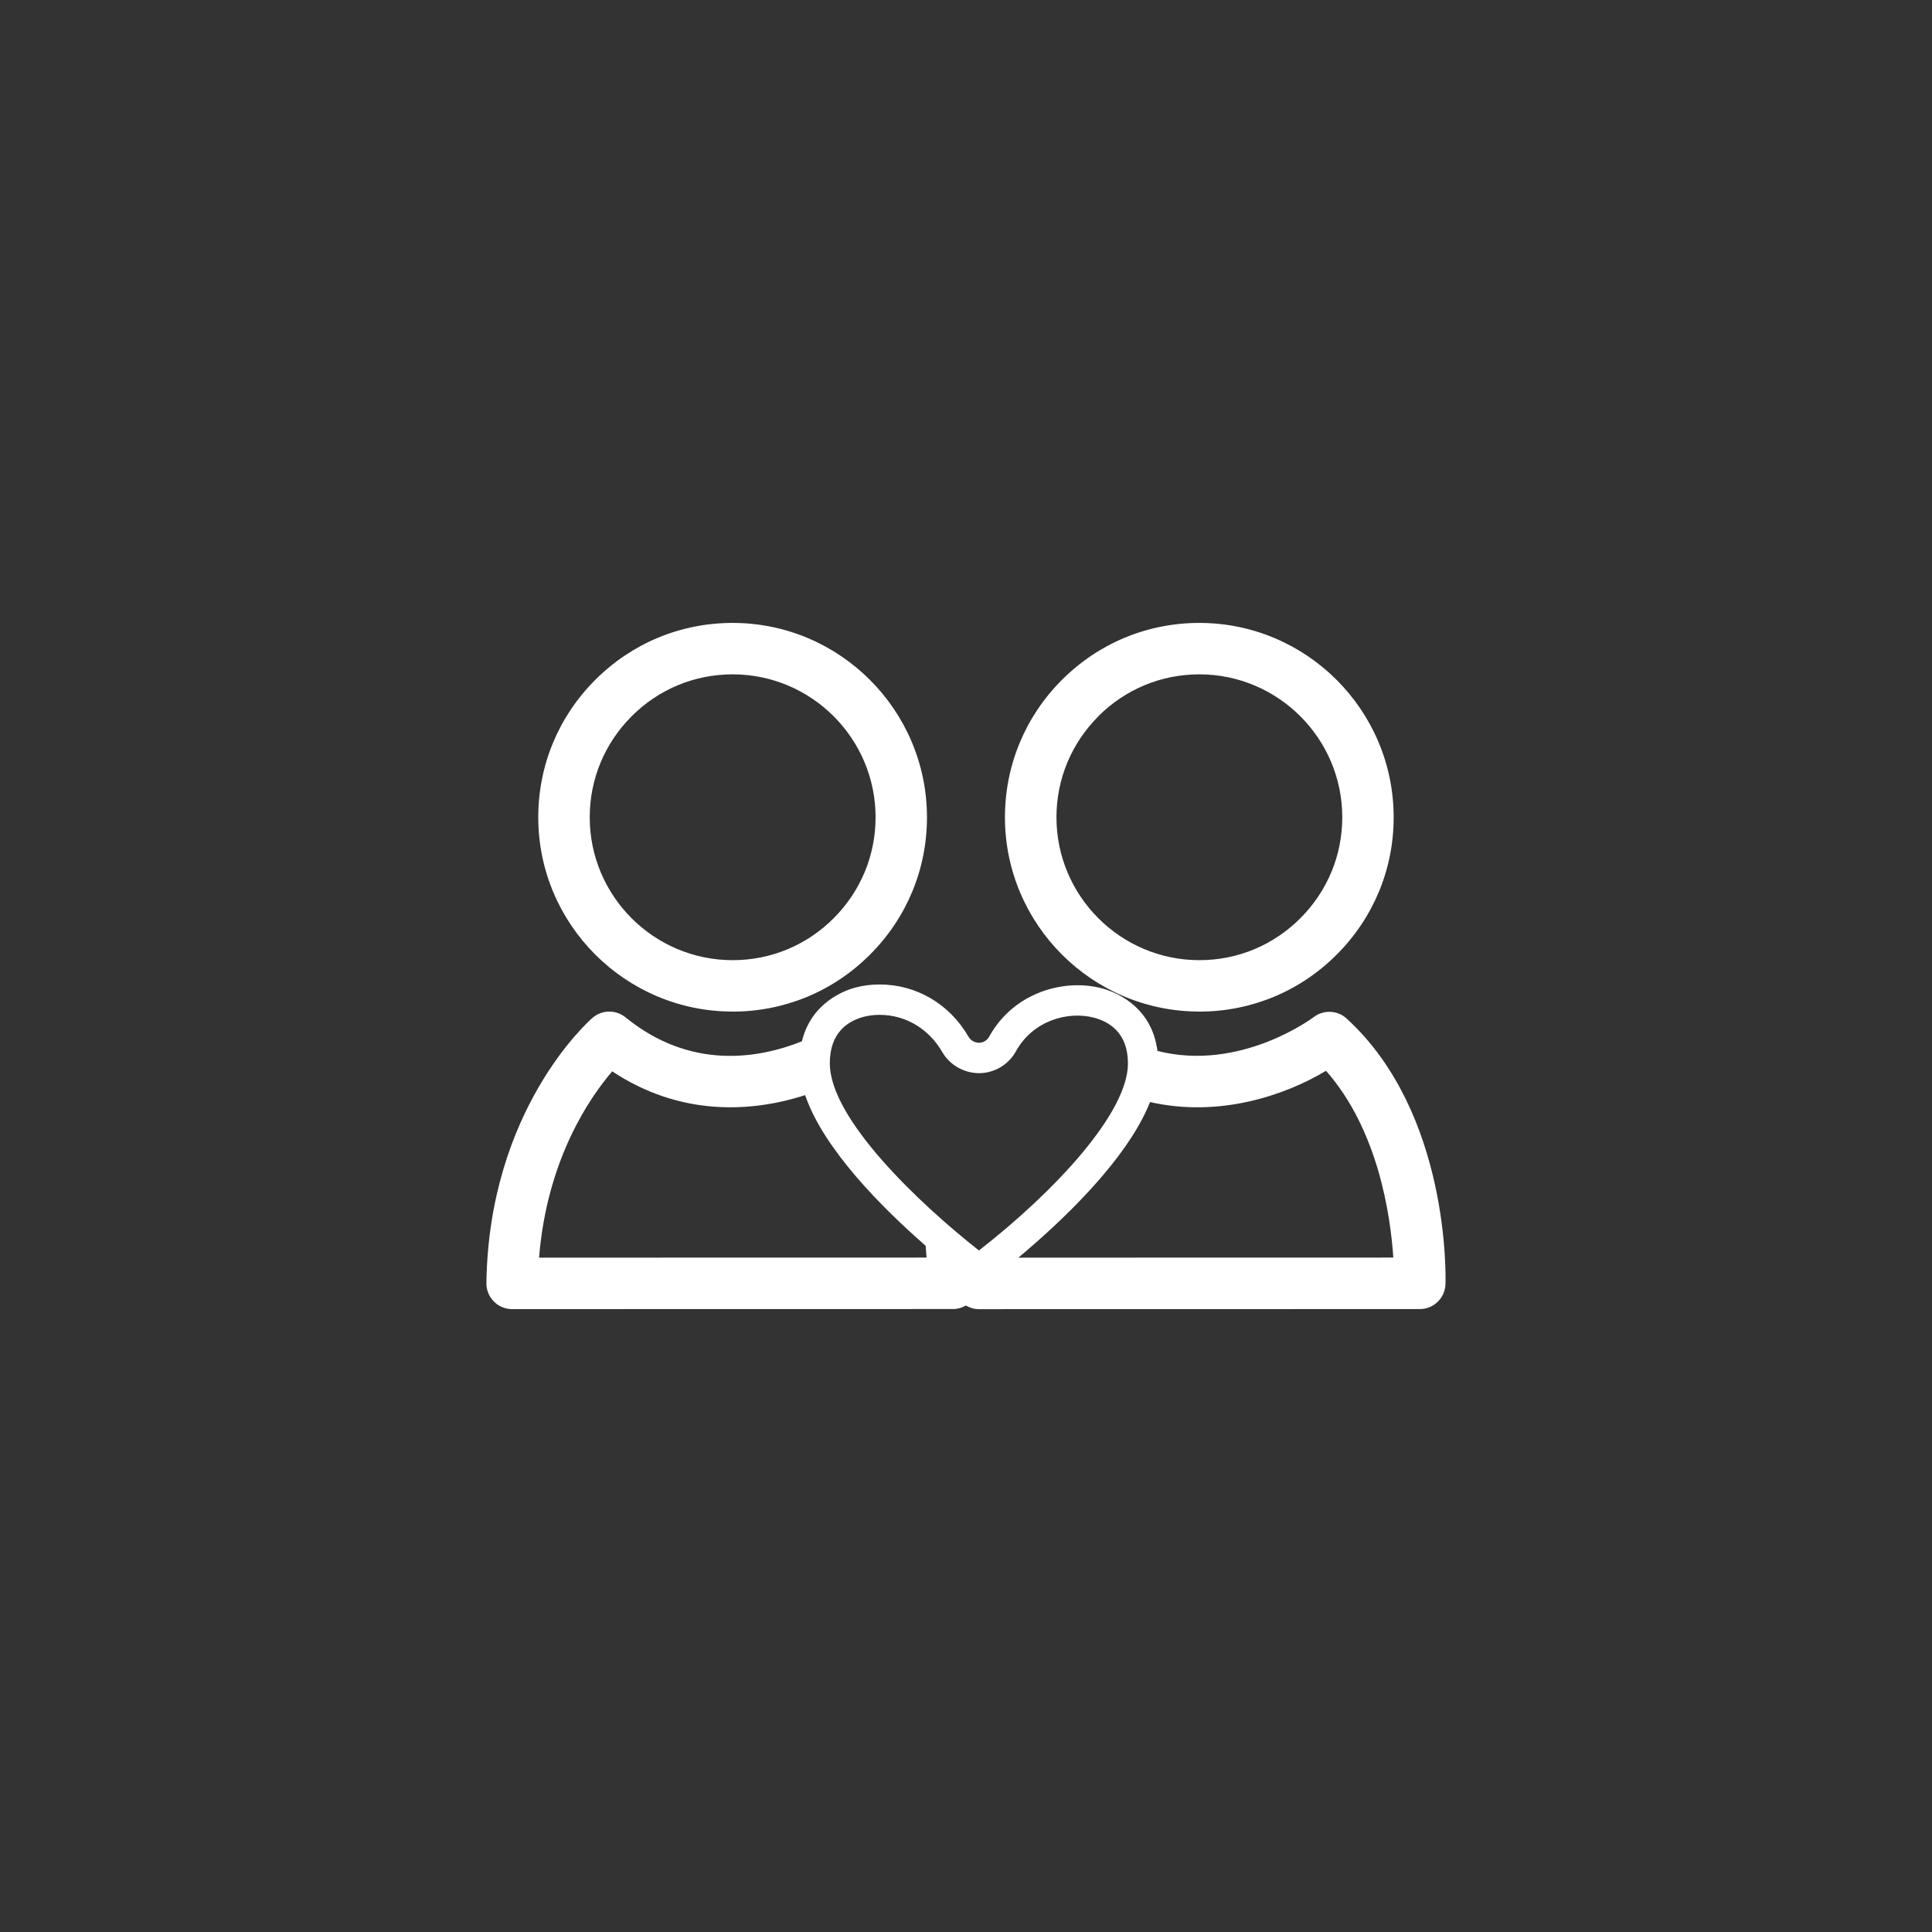
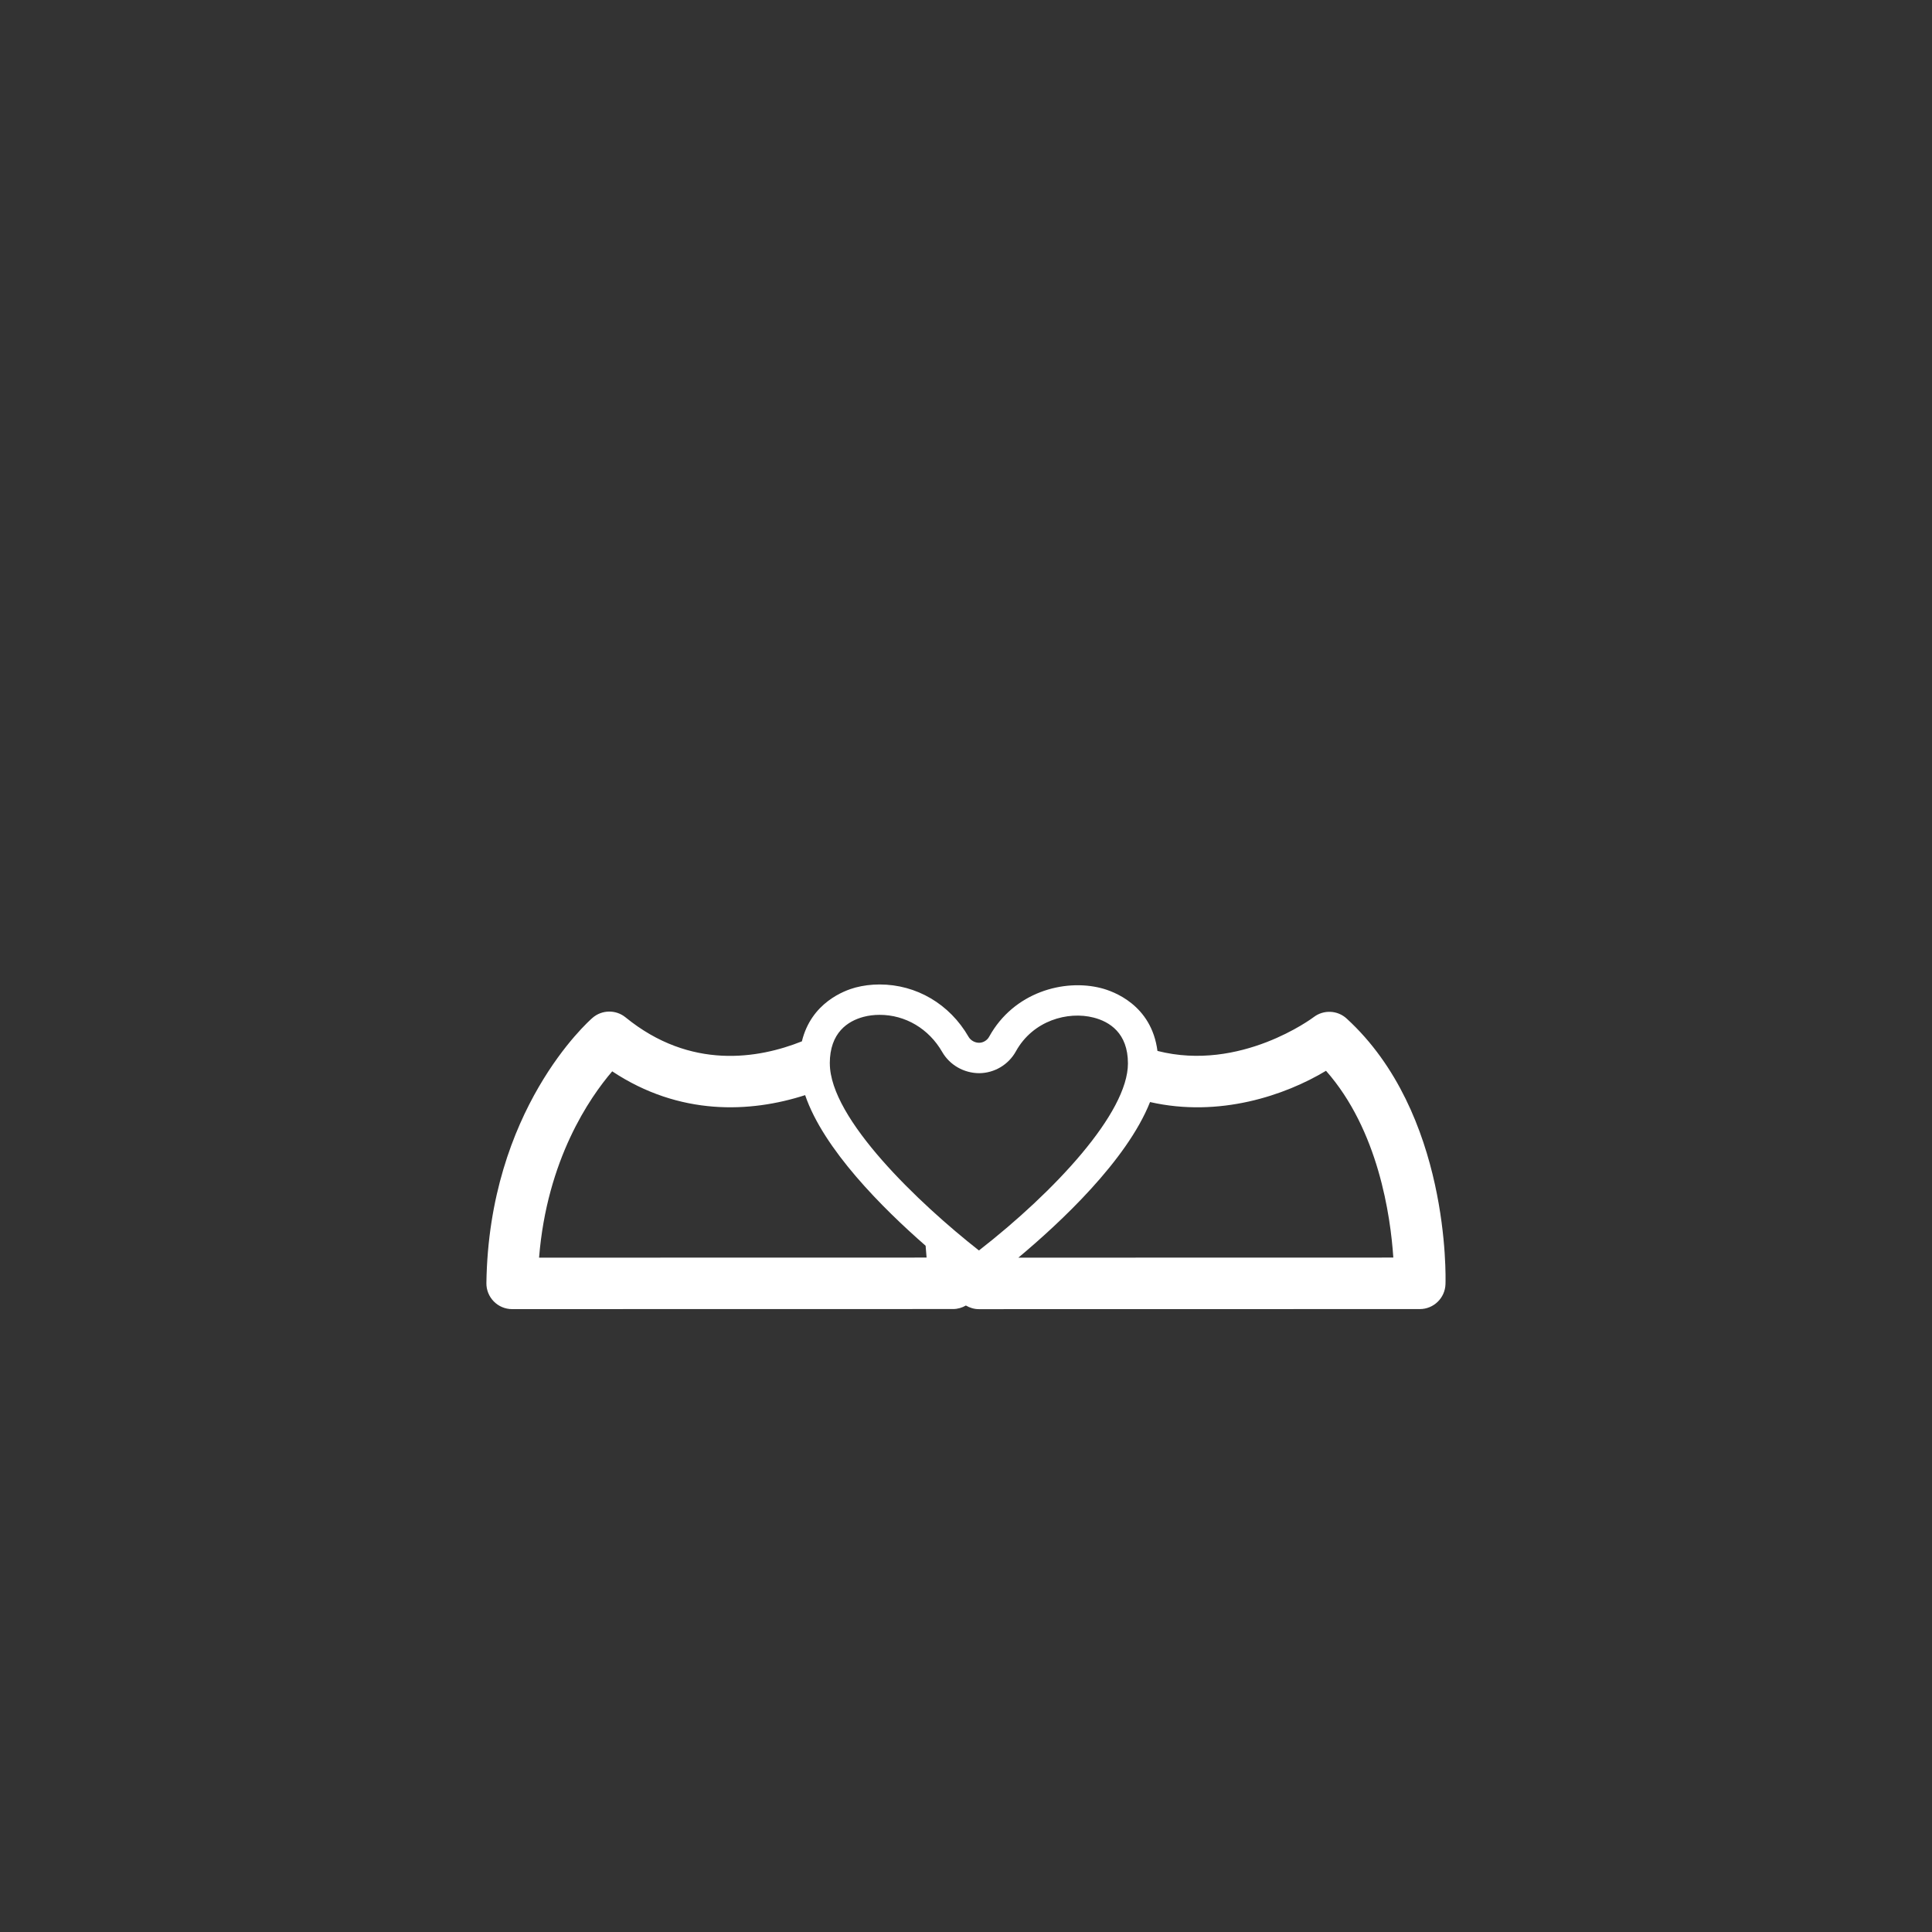
<svg xmlns="http://www.w3.org/2000/svg" id="Capa_1" data-name="Capa 1" viewBox="0 0 500 500">
  <rect x="0" y="0" width="500" height="500" fill="#333333" stroke="none" />
  <defs>
    <style>
      .cls-1 {
        fill: #fff;
        stroke-width: 0px;
      }
    </style>
  </defs>
-   <path class="cls-1" d="M189.6,261.8h.02c13.42,0,26.04-5.24,35.54-14.75,9.51-9.51,14.75-22.14,14.74-35.56-.02-27.72-22.58-50.28-50.3-50.28-13.42,0-26.05,5.24-35.56,14.75-9.51,9.51-14.74,22.14-14.74,35.56.01,27.72,22.58,50.27,50.3,50.27ZM163.46,185.37c7-7,16.28-10.85,26.15-10.85,20.39,0,36.98,16.59,36.99,36.98,0,9.86-3.85,19.14-10.85,26.14-6.98,7-16.27,10.85-26.12,10.85h-.02c-20.39,0-36.98-16.58-36.99-36.96,0-9.87,3.85-19.15,10.84-26.15Z" />
-   <path class="cls-1" d="M310.39,261.8h.01c13.42,0,26.04-5.24,35.54-14.75,9.51-9.51,14.75-22.14,14.74-35.56-.02-27.72-22.58-50.28-50.3-50.28-13.43,0-26.05,5.24-35.56,14.75-9.51,9.51-14.74,22.14-14.74,35.56.01,27.72,22.58,50.27,50.3,50.27ZM284.24,185.37c7-7,16.28-10.85,26.15-10.85,20.38,0,36.98,16.59,36.99,36.98,0,9.86-3.85,19.14-10.85,26.14-6.99,7-16.26,10.85-26.12,10.85h-.01c-20.39,0-36.98-16.58-36.99-36.96,0-9.87,3.85-19.15,10.85-26.15Z" />
  <path class="cls-1" d="M374.09,332.33c.06-1.79,1.14-44.26-25.57-68.72-2.38-2.19-5.99-2.34-8.55-.37-.24.18-18.96,14.22-40.42,8.74-1.54-11.91-11.37-15.43-14.57-16.25-9.59-2.47-22.63,1.04-28.98,12.56-.53.97-1.55,1.57-2.6,1.58-1.12,0-2.19-.61-2.73-1.53-4.89-8.49-13.5-13.56-23.04-13.56-2.15,0-4.25.27-6.23.79-2.91.78-11.44,3.92-13.87,13.93-11.18,4.46-28.8,7.51-45.64-6.21-2.51-2.04-6.12-1.98-8.56.14-1.09.95-26.81,23.81-27.45,68.62-.03,1.78.67,3.5,1.92,4.77,1.25,1.27,2.95,1.98,4.74,1.98h0l114.12-.02c1.21,0,2.33-.35,3.31-.91,1.01.59,2.16.94,3.35.94h0l114.12-.02c3.59,0,6.53-2.85,6.65-6.44ZM139.51,325.48c2.04-25.39,13.07-41.38,18.93-48.22,17.43,11.57,35.76,10.74,49.93,6.16,4.77,14,20,29.21,31.18,38.98.1,1.09.19,2.13.25,3.06l-100.29.02ZM214.75,275.21c0-8.03,4.73-10.97,8.7-12.04,1.31-.35,2.72-.53,4.19-.53,6.68,0,12.74,3.59,16.21,9.62,1.94,3.36,5.59,5.46,9.58,5.48,3.94-.04,7.57-2.2,9.48-5.65,4.42-8,13.47-10.45,20.12-8.74,4.05,1.04,8.88,3.94,8.88,11.86,0,12.82-18.99,33.18-38.56,48.41-15.37-12.07-38.59-34.06-38.59-48.41ZM263.55,325.48c10.8-9.02,28.07-25.13,34.08-40.27,17.93,4.08,34.97-1.73,45.54-8.09,13.53,15.32,16.7,37.51,17.42,48.34l-97.04.02Z" />
</svg>